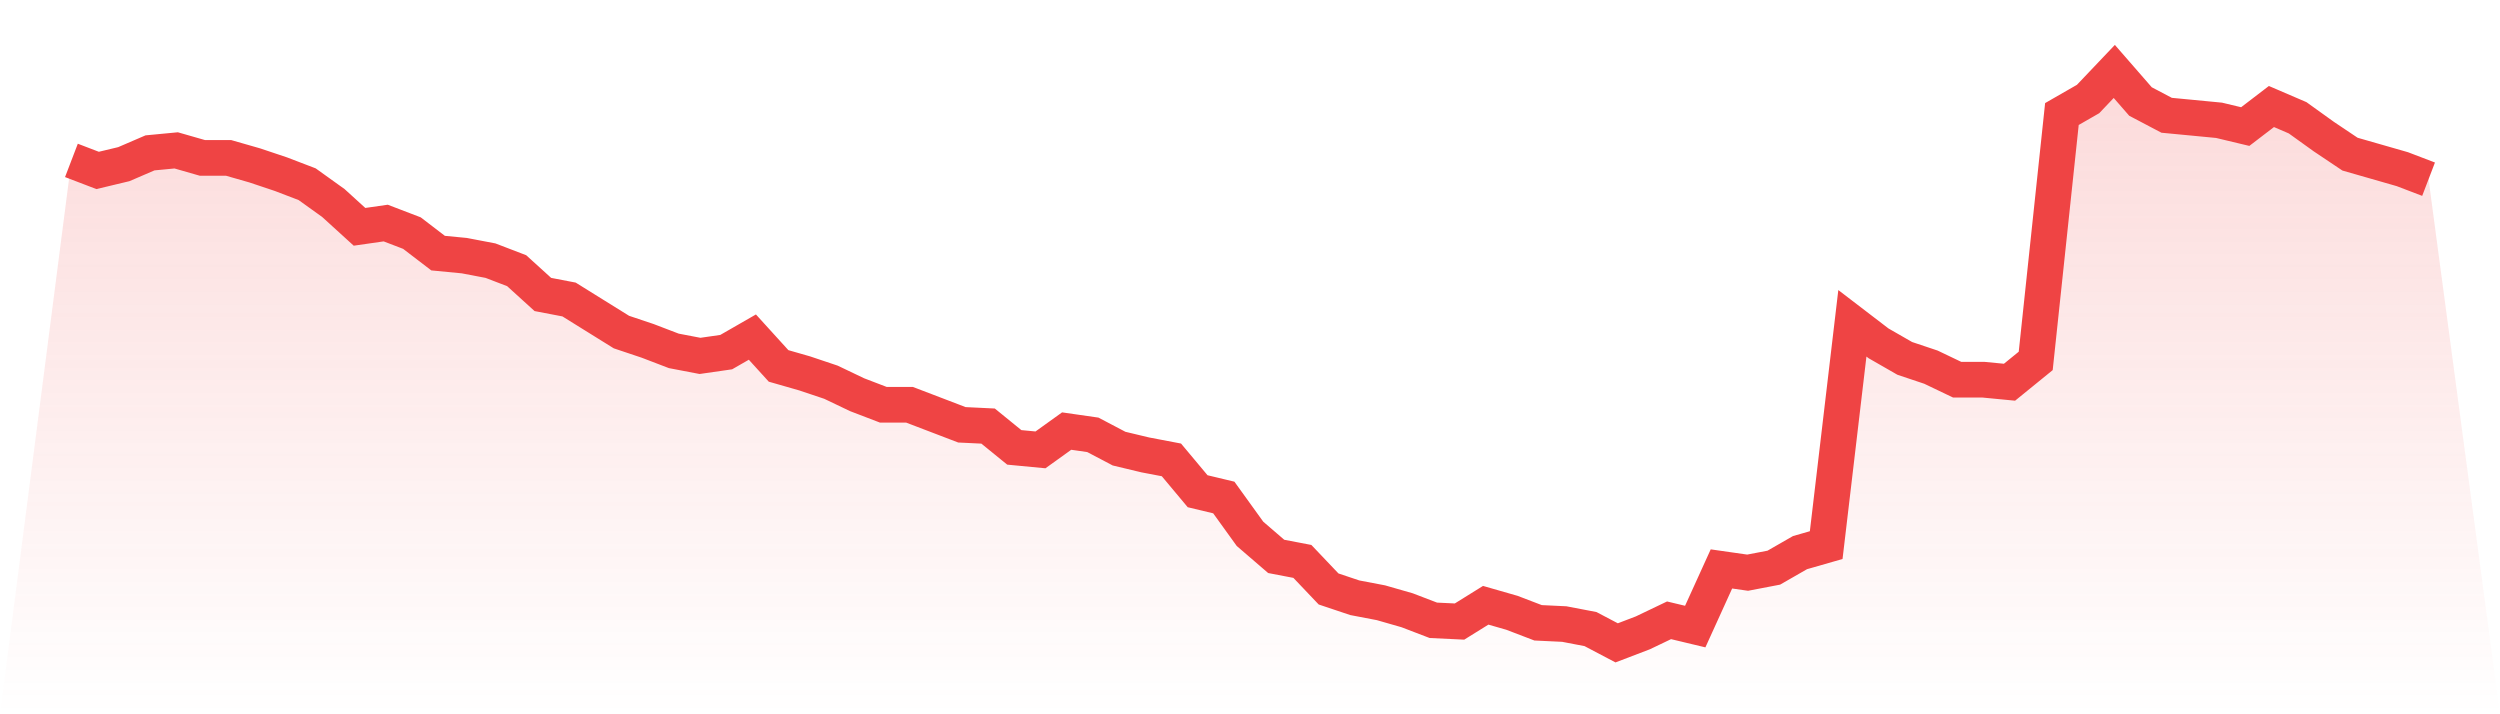
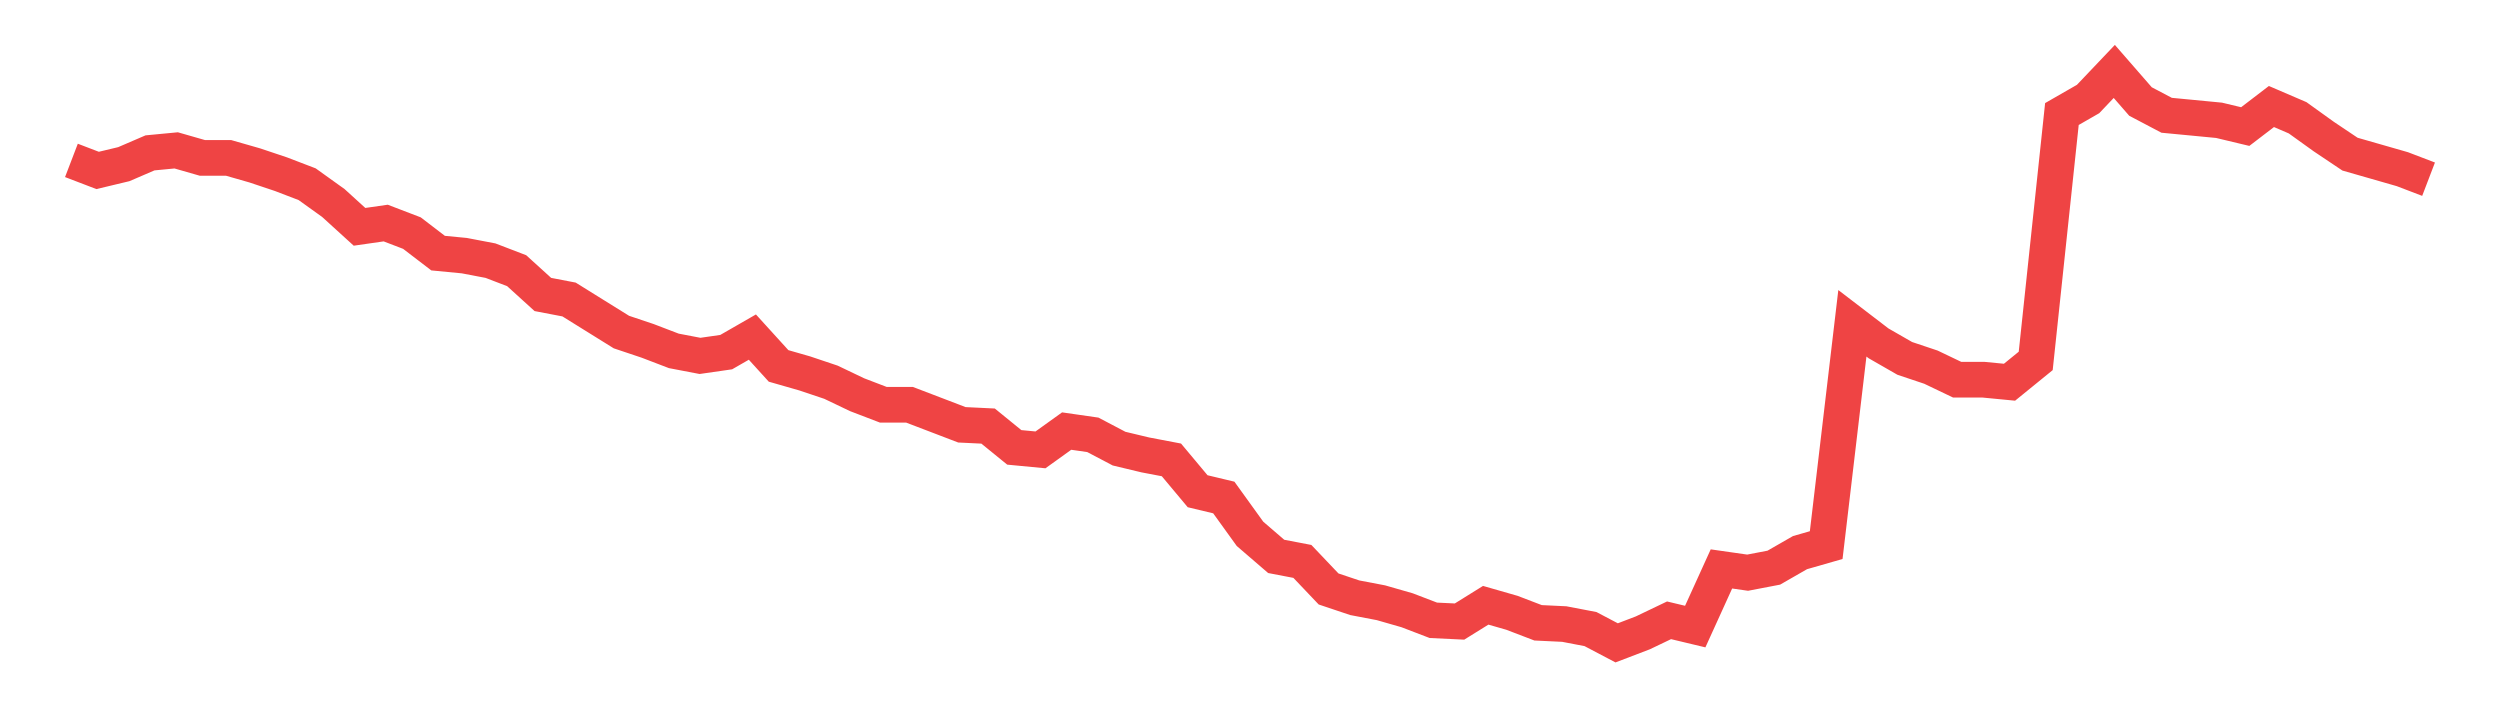
<svg xmlns="http://www.w3.org/2000/svg" viewBox="0 0 140 40">
  <defs>
    <linearGradient id="gradient" x1="0" x2="0" y1="0" y2="1">
      <stop offset="0%" stop-color="#ef4444" stop-opacity="0.2" />
      <stop offset="100%" stop-color="#ef4444" stop-opacity="0" />
    </linearGradient>
  </defs>
-   <path d="M4,8.982 L4,8.982 L5.467,9.544 L6.933,9.193 L8.4,8.561 L9.867,8.421 L11.333,8.842 L12.8,8.842 L14.267,9.263 L15.733,9.754 L17.2,10.316 L18.667,11.368 L20.133,12.702 L21.6,12.491 L23.067,13.053 L24.533,14.175 L26,14.316 L27.467,14.596 L28.933,15.158 L30.4,16.491 L31.867,16.772 L33.333,17.684 L34.8,18.596 L36.267,19.088 L37.733,19.649 L39.2,19.93 L40.667,19.719 L42.133,18.877 L43.6,20.491 L45.067,20.912 L46.533,21.404 L48,22.105 L49.467,22.667 L50.933,22.667 L52.4,23.228 L53.867,23.789 L55.333,23.86 L56.8,25.053 L58.267,25.193 L59.733,24.14 L61.2,24.351 L62.667,25.123 L64.133,25.474 L65.6,25.754 L67.067,27.509 L68.533,27.86 L70,29.895 L71.467,31.158 L72.933,31.439 L74.4,32.982 L75.867,33.474 L77.333,33.754 L78.8,34.175 L80.267,34.737 L81.733,34.807 L83.2,33.895 L84.667,34.316 L86.133,34.877 L87.6,34.947 L89.067,35.228 L90.533,36 L92,35.439 L93.467,34.737 L94.933,35.088 L96.4,31.86 L97.867,32.07 L99.333,31.789 L100.8,30.947 L102.267,30.526 L103.733,18.105 L105.2,19.228 L106.667,20.07 L108.133,20.561 L109.6,21.263 L111.067,21.263 L112.533,21.404 L114,20.211 L115.467,6.386 L116.933,5.544 L118.4,4 L119.867,5.684 L121.333,6.456 L122.8,6.596 L124.267,6.737 L125.733,7.088 L127.2,5.965 L128.667,6.596 L130.133,7.649 L131.6,8.632 L133.067,9.053 L134.533,9.474 L136,10.035 L140,40 L0,40 z" fill="url(#gradient)" />
  <path d="M4,8.982 L4,8.982 L5.467,9.544 L6.933,9.193 L8.4,8.561 L9.867,8.421 L11.333,8.842 L12.8,8.842 L14.267,9.263 L15.733,9.754 L17.2,10.316 L18.667,11.368 L20.133,12.702 L21.6,12.491 L23.067,13.053 L24.533,14.175 L26,14.316 L27.467,14.596 L28.933,15.158 L30.4,16.491 L31.867,16.772 L33.333,17.684 L34.8,18.596 L36.267,19.088 L37.733,19.649 L39.2,19.93 L40.667,19.719 L42.133,18.877 L43.6,20.491 L45.067,20.912 L46.533,21.404 L48,22.105 L49.467,22.667 L50.933,22.667 L52.4,23.228 L53.867,23.789 L55.333,23.86 L56.8,25.053 L58.267,25.193 L59.733,24.14 L61.2,24.351 L62.667,25.123 L64.133,25.474 L65.6,25.754 L67.067,27.509 L68.533,27.86 L70,29.895 L71.467,31.158 L72.933,31.439 L74.4,32.982 L75.867,33.474 L77.333,33.754 L78.8,34.175 L80.267,34.737 L81.733,34.807 L83.2,33.895 L84.667,34.316 L86.133,34.877 L87.6,34.947 L89.067,35.228 L90.533,36 L92,35.439 L93.467,34.737 L94.933,35.088 L96.4,31.86 L97.867,32.07 L99.333,31.789 L100.8,30.947 L102.267,30.526 L103.733,18.105 L105.2,19.228 L106.667,20.07 L108.133,20.561 L109.6,21.263 L111.067,21.263 L112.533,21.404 L114,20.211 L115.467,6.386 L116.933,5.544 L118.4,4 L119.867,5.684 L121.333,6.456 L122.8,6.596 L124.267,6.737 L125.733,7.088 L127.2,5.965 L128.667,6.596 L130.133,7.649 L131.6,8.632 L133.067,9.053 L134.533,9.474 L136,10.035" fill="none" stroke="#ef4444" stroke-width="2" />
</svg>